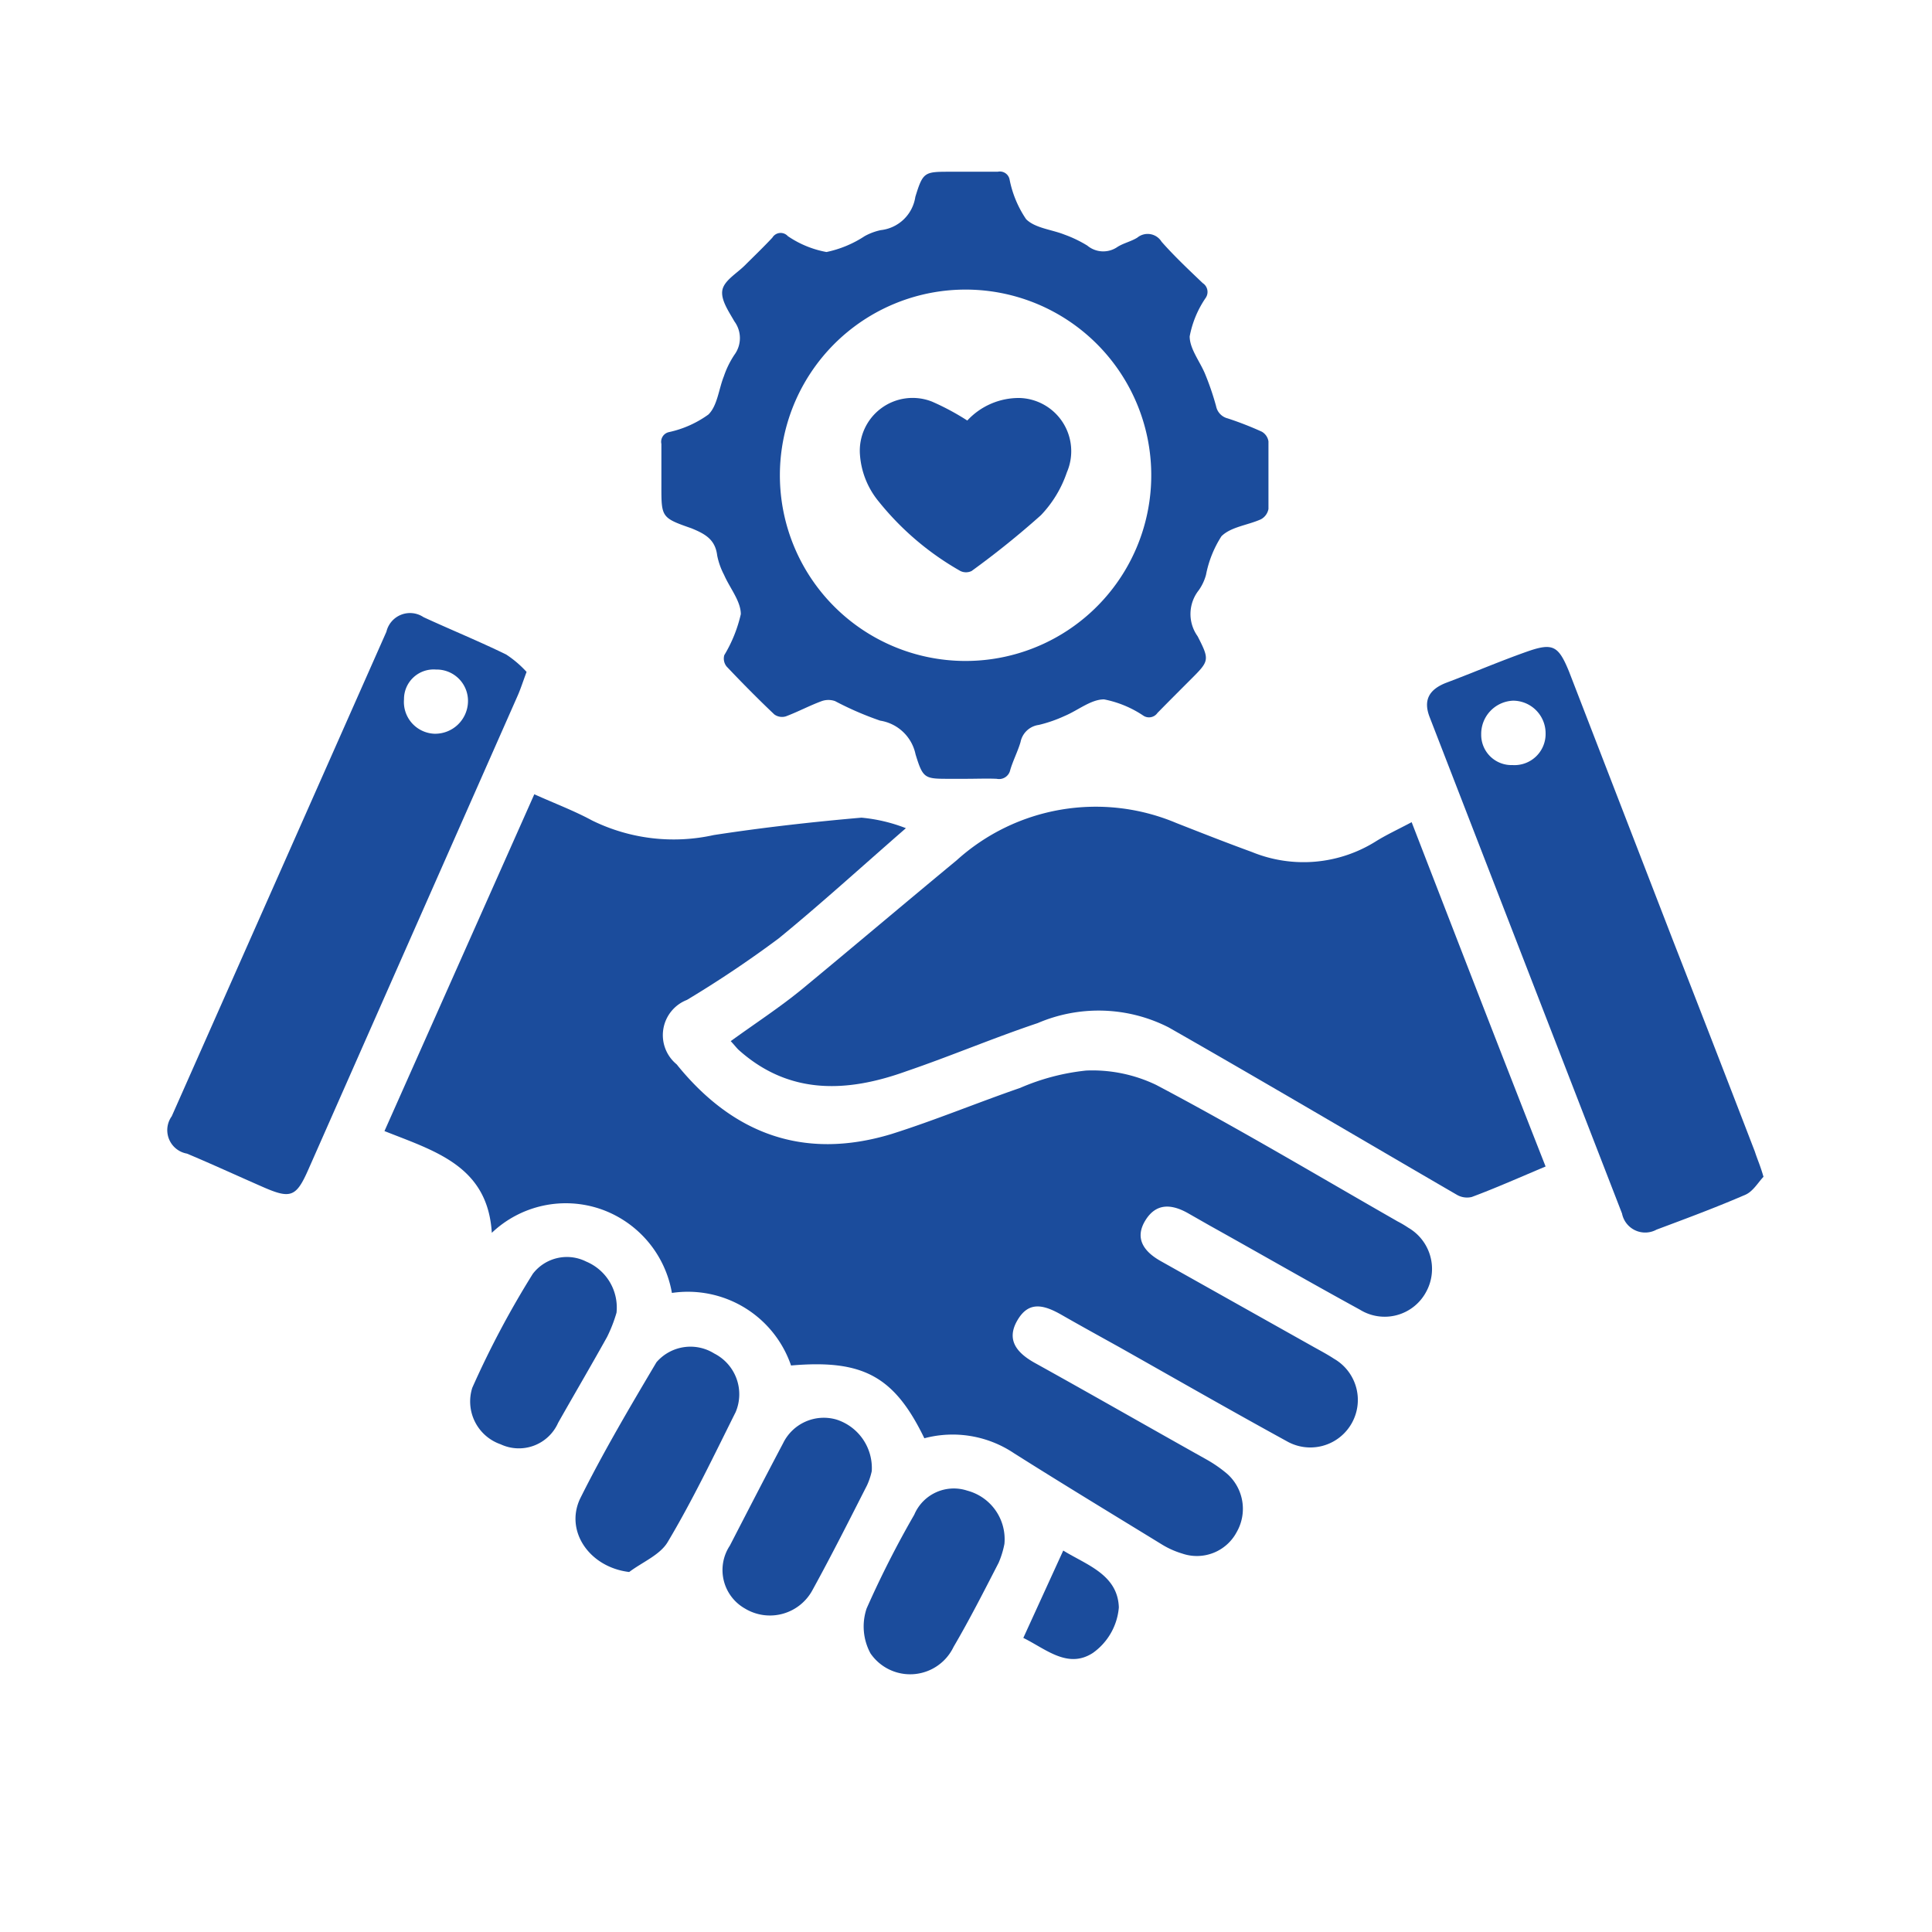
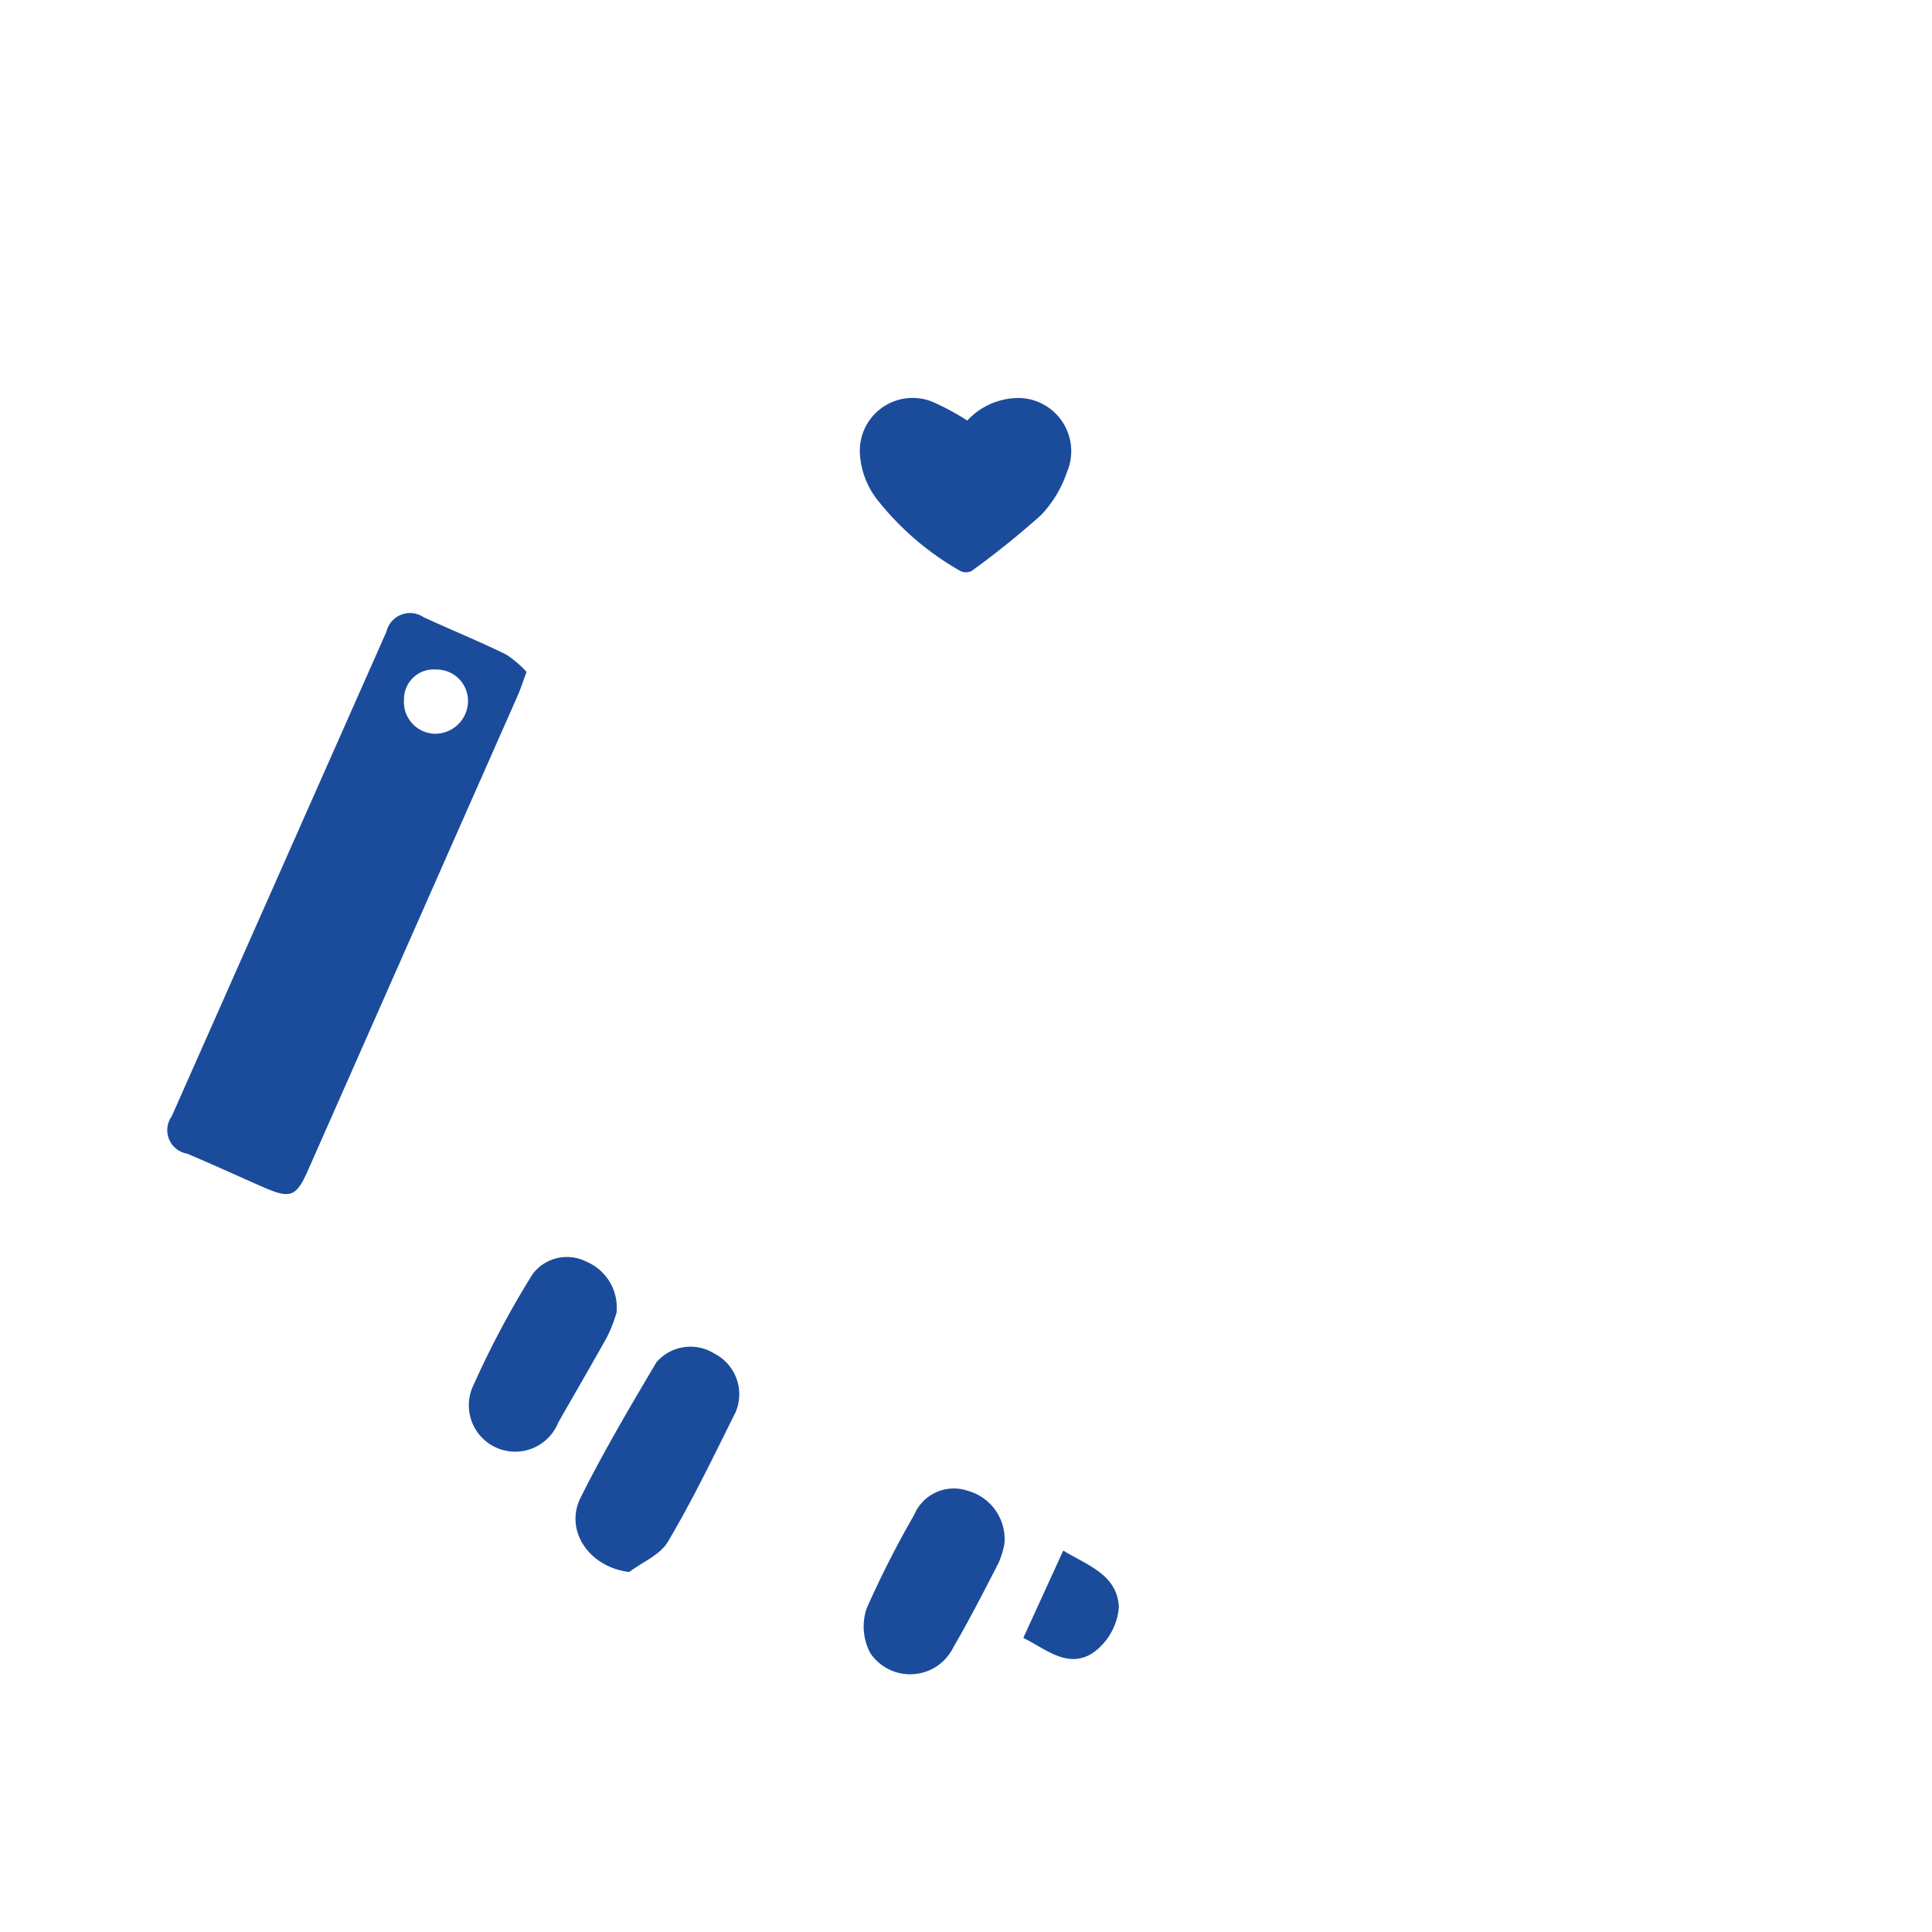
<svg xmlns="http://www.w3.org/2000/svg" viewBox="0 0 90 90">
  <defs>
    <style>.cls-1{fill:none;}.cls-2{fill:#1b4c9c;}</style>
  </defs>
  <g id="圖層_2" data-name="圖層 2">
    <g id="圖層_1-2" data-name="圖層 1">
      <rect class="cls-1" width="90" height="90" />
-       <path class="cls-2" d="M45,36.28h-.75c-1.18,0-1.25,0-1.6-1.14A2,2,0,0,0,41,33.57a14.81,14.81,0,0,1-2.1-.91.94.94,0,0,0-.62,0c-.57.21-1.11.5-1.67.71a.61.61,0,0,1-.54-.09c-.76-.72-1.5-1.47-2.22-2.23a.59.59,0,0,1-.11-.53,6.49,6.49,0,0,0,.77-1.91c0-.61-.51-1.21-.78-1.83a3.34,3.34,0,0,1-.32-.9c-.09-.74-.54-1-1.2-1.27-1.41-.49-1.4-.52-1.4-2,0-.65,0-1.29,0-1.93a.46.46,0,0,1,.35-.55A4.91,4.91,0,0,0,33,19.31c.42-.41.48-1.18.72-1.78a4.3,4.3,0,0,1,.49-1,1.31,1.31,0,0,0,0-1.56c-.26-.46-.64-1-.56-1.45s.67-.78,1.05-1.16.87-.85,1.28-1.29A.45.45,0,0,1,36.7,11a4.69,4.69,0,0,0,1.8.74A5.14,5.14,0,0,0,40.28,11a2.74,2.74,0,0,1,.75-.28,1.83,1.83,0,0,0,1.61-1.55C43,8,43.06,8,44.29,8c.73,0,1.46,0,2.19,0a.46.46,0,0,1,.55.36,5,5,0,0,0,.77,1.85c.42.42,1.19.48,1.79.72a5.75,5.75,0,0,1,1.06.51,1.16,1.16,0,0,0,1.41.06c.29-.18.63-.25.92-.43a.76.76,0,0,1,1.13.19c.6.68,1.26,1.3,1.92,1.93a.49.49,0,0,1,.14.68,4.71,4.71,0,0,0-.75,1.8c0,.59.49,1.18.73,1.78a12.72,12.72,0,0,1,.5,1.47.73.73,0,0,0,.54.57,15.38,15.38,0,0,1,1.59.62.63.63,0,0,1,.31.45q0,1.57,0,3.15a.69.69,0,0,1-.35.48c-.62.28-1.4.35-1.84.79a5.11,5.11,0,0,0-.72,1.8,2.27,2.27,0,0,1-.34.72,1.78,1.78,0,0,0-.05,2.14c.58,1.13.54,1.15-.36,2.05-.51.51-1,1-1.51,1.52a.48.48,0,0,1-.64.14,5,5,0,0,0-1.85-.77c-.61,0-1.21.51-1.83.77a6.42,6.42,0,0,1-1.21.42,1,1,0,0,0-.85.8c-.13.44-.35.86-.48,1.3a.53.53,0,0,1-.63.41C46,36.26,45.47,36.28,45,36.28Zm-.06-5.49a8.65,8.65,0,1,0-8.61-8.66A8.65,8.65,0,0,0,44.93,30.79Z" />
-       <path class="cls-2" d="M43.06,67c-1.4-2.89-2.86-3.68-6.21-3.39a5.08,5.08,0,0,0-5.55-3.38A5.05,5.05,0,0,0,28,56.33a5,5,0,0,0-5.09,1.1c-.19-3.11-2.63-3.8-5-4.74L24.89,37c.93.42,1.84.76,2.69,1.22a8.61,8.61,0,0,0,5.67.68c2.28-.35,4.58-.61,6.88-.81a7.57,7.57,0,0,1,2.07.49c-2.1,1.83-4,3.56-5.92,5.13A51.4,51.4,0,0,1,32,46.58a1.76,1.76,0,0,0-.48,3c2.62,3.25,5.93,4.48,10,3.25,2-.63,4-1.46,6-2.15a10.41,10.41,0,0,1,3.08-.81,6.87,6.87,0,0,1,3.26.67c3.79,2,7.51,4.22,11.25,6.36a4.85,4.85,0,0,1,.49.29,2.22,2.22,0,0,1,.83,3,2.19,2.19,0,0,1-3.08.82c-2.34-1.28-4.65-2.61-7-3.92l-1-.57c-.76-.43-1.49-.5-2,.34s-.05,1.45.71,1.88l7,3.93c.37.21.74.4,1.09.63a2.21,2.21,0,1,1-2.22,3.83c-2.61-1.43-5.19-2.91-7.78-4.37-.9-.5-1.81-1-2.7-1.51s-1.56-.62-2.07.28,0,1.49.79,1.94c2.67,1.48,5.32,3,8,4.5a6.14,6.14,0,0,1,1,.69,2.18,2.18,0,0,1,.44,2.71,2.1,2.1,0,0,1-2.54,1,4,4,0,0,1-.94-.42c-2.3-1.41-4.61-2.81-6.89-4.25A5.13,5.13,0,0,0,43.06,67Z" />
-       <path class="cls-2" d="M65.76,38.3C67.85,43.7,69.9,49,72,54.34c-1.19.5-2.31,1-3.44,1.42a.94.94,0,0,1-.69-.1c-4.48-2.6-8.94-5.24-13.43-7.8a7.19,7.19,0,0,0-6.1-.2c-2.06.69-4.06,1.54-6.11,2.24-2.77,1-5.47,1.12-7.83-1-.11-.11-.2-.23-.36-.4,1.13-.82,2.27-1.56,3.32-2.42,2.42-2,4.78-4,7.2-6A9.66,9.66,0,0,1,54.8,38.34c1.17.46,2.34.92,3.52,1.35a6.34,6.34,0,0,0,5.81-.52C64.62,38.87,65.14,38.63,65.76,38.3Z" />
-       <path class="cls-2" d="M82.15,54.82c-.24.25-.48.67-.83.83-1.36.59-2.76,1.11-4.15,1.63a1.1,1.1,0,0,1-1.61-.75Q71.09,45,66.6,33.41c-.32-.82,0-1.3.76-1.6,1.25-.47,2.49-1,3.73-1.44s1.5-.31,2,.91l4.86,12.57q1.91,4.89,3.8,9.8C81.86,54,82,54.29,82.15,54.82ZM72,34.16a1.52,1.52,0,0,0-1.51-1.52A1.55,1.55,0,0,0,69,34.21a1.41,1.41,0,0,0,1.46,1.43A1.45,1.45,0,0,0,72,34.16Z" />
      <path class="cls-2" d="M24.53,31.3c-.19.51-.29.83-.43,1.14q-4.86,11-9.74,22.05c-.56,1.27-.82,1.37-2.1.81S9.9,54.24,8.71,53.74A1.11,1.11,0,0,1,8,52q5-11.28,10-22.57a1.13,1.13,0,0,1,1.73-.68c1.28.59,2.58,1.12,3.85,1.74A5,5,0,0,1,24.53,31.3ZM21.8,32.71a1.46,1.46,0,0,0-1.49-1.52,1.38,1.38,0,0,0-1.49,1.39,1.48,1.48,0,0,0,1.41,1.6A1.53,1.53,0,0,0,21.8,32.71Z" />
      <path class="cls-2" d="M29.31,73.23c-1.84-.22-3-1.89-2.29-3.41,1.08-2.17,2.32-4.27,3.56-6.36a2.09,2.09,0,0,1,2.69-.41,2.13,2.13,0,0,1,1,2.73c-1,2-2,4.1-3.17,6.06C30.74,72.44,29.92,72.77,29.31,73.23Z" />
-       <path class="cls-2" d="M40.61,68.53a3.24,3.24,0,0,1-.22.66c-.83,1.63-1.65,3.26-2.53,4.86a2.25,2.25,0,0,1-3.16.88A2.06,2.06,0,0,1,34,72c.82-1.59,1.64-3.18,2.48-4.77a2.11,2.11,0,0,1,2.49-1.1A2.37,2.37,0,0,1,40.61,68.53Z" />
-       <path class="cls-2" d="M28.72,61.15a6.79,6.79,0,0,1-.44,1.13c-.74,1.33-1.51,2.64-2.28,4a2,2,0,0,1-2.68,1A2.11,2.11,0,0,1,22,64.65a42.82,42.82,0,0,1,2.82-5.31,2,2,0,0,1,2.49-.57A2.32,2.32,0,0,1,28.72,61.15Z" />
+       <path class="cls-2" d="M28.72,61.15a6.79,6.79,0,0,1-.44,1.13c-.74,1.33-1.51,2.64-2.28,4A2.11,2.11,0,0,1,22,64.65a42.82,42.82,0,0,1,2.82-5.31,2,2,0,0,1,2.49-.57A2.32,2.32,0,0,1,28.72,61.15Z" />
      <path class="cls-2" d="M46.79,71.92a4.25,4.25,0,0,1-.27.88c-.68,1.32-1.35,2.64-2.1,3.92a2.24,2.24,0,0,1-3.87.3,2.63,2.63,0,0,1-.18-2.09,46,46,0,0,1,2.22-4.37,2,2,0,0,1,2.47-1.12A2.34,2.34,0,0,1,46.79,71.92Z" />
      <path class="cls-2" d="M47.67,76.3l1.86-4.07c1.06.66,2.54,1.11,2.59,2.65A2.89,2.89,0,0,1,50.91,77C49.74,77.76,48.71,76.81,47.67,76.3Z" />
      <path class="cls-2" d="M45.06,19.59a3.27,3.27,0,0,1,2.44-1.05A2.48,2.48,0,0,1,49.7,22,5.4,5.4,0,0,1,48.49,24a40.35,40.35,0,0,1-3.23,2.6.6.6,0,0,1-.52,0,13.23,13.23,0,0,1-3.8-3.23,3.85,3.85,0,0,1-.88-2.19,2.46,2.46,0,0,1,3.36-2.47A11.62,11.62,0,0,1,45.06,19.59Z" />
    </g>
  </g>
</svg>